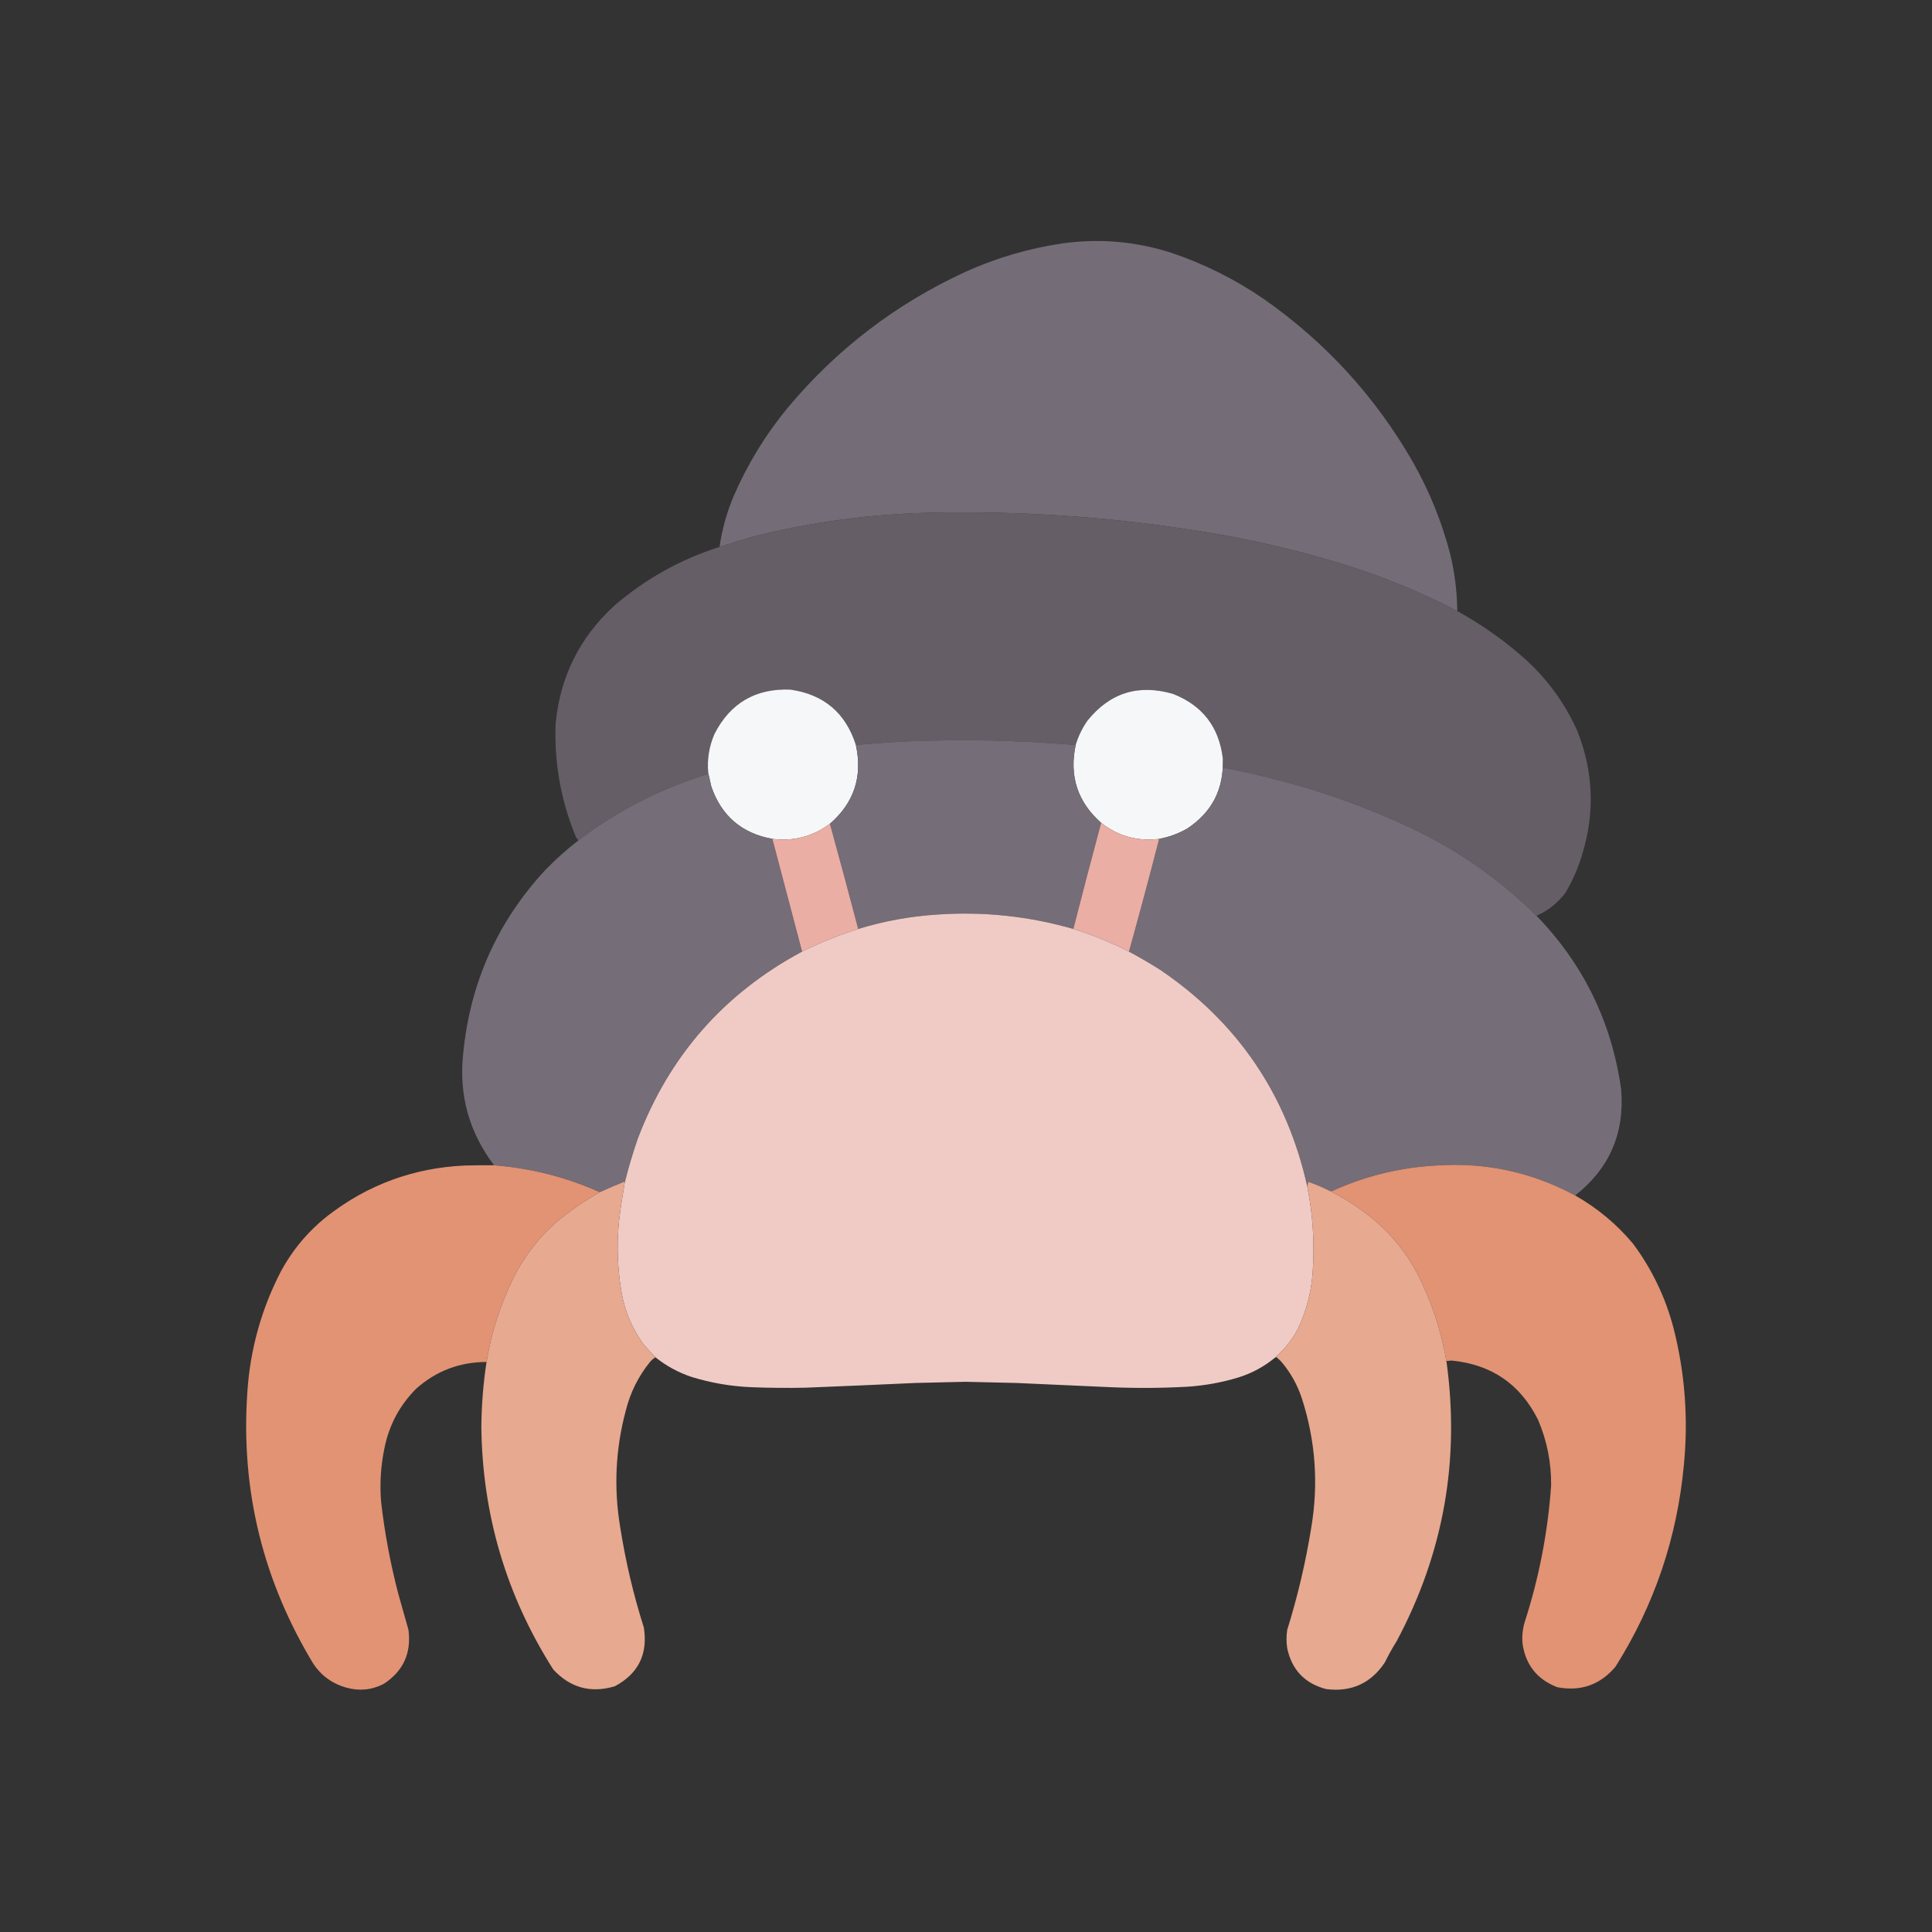
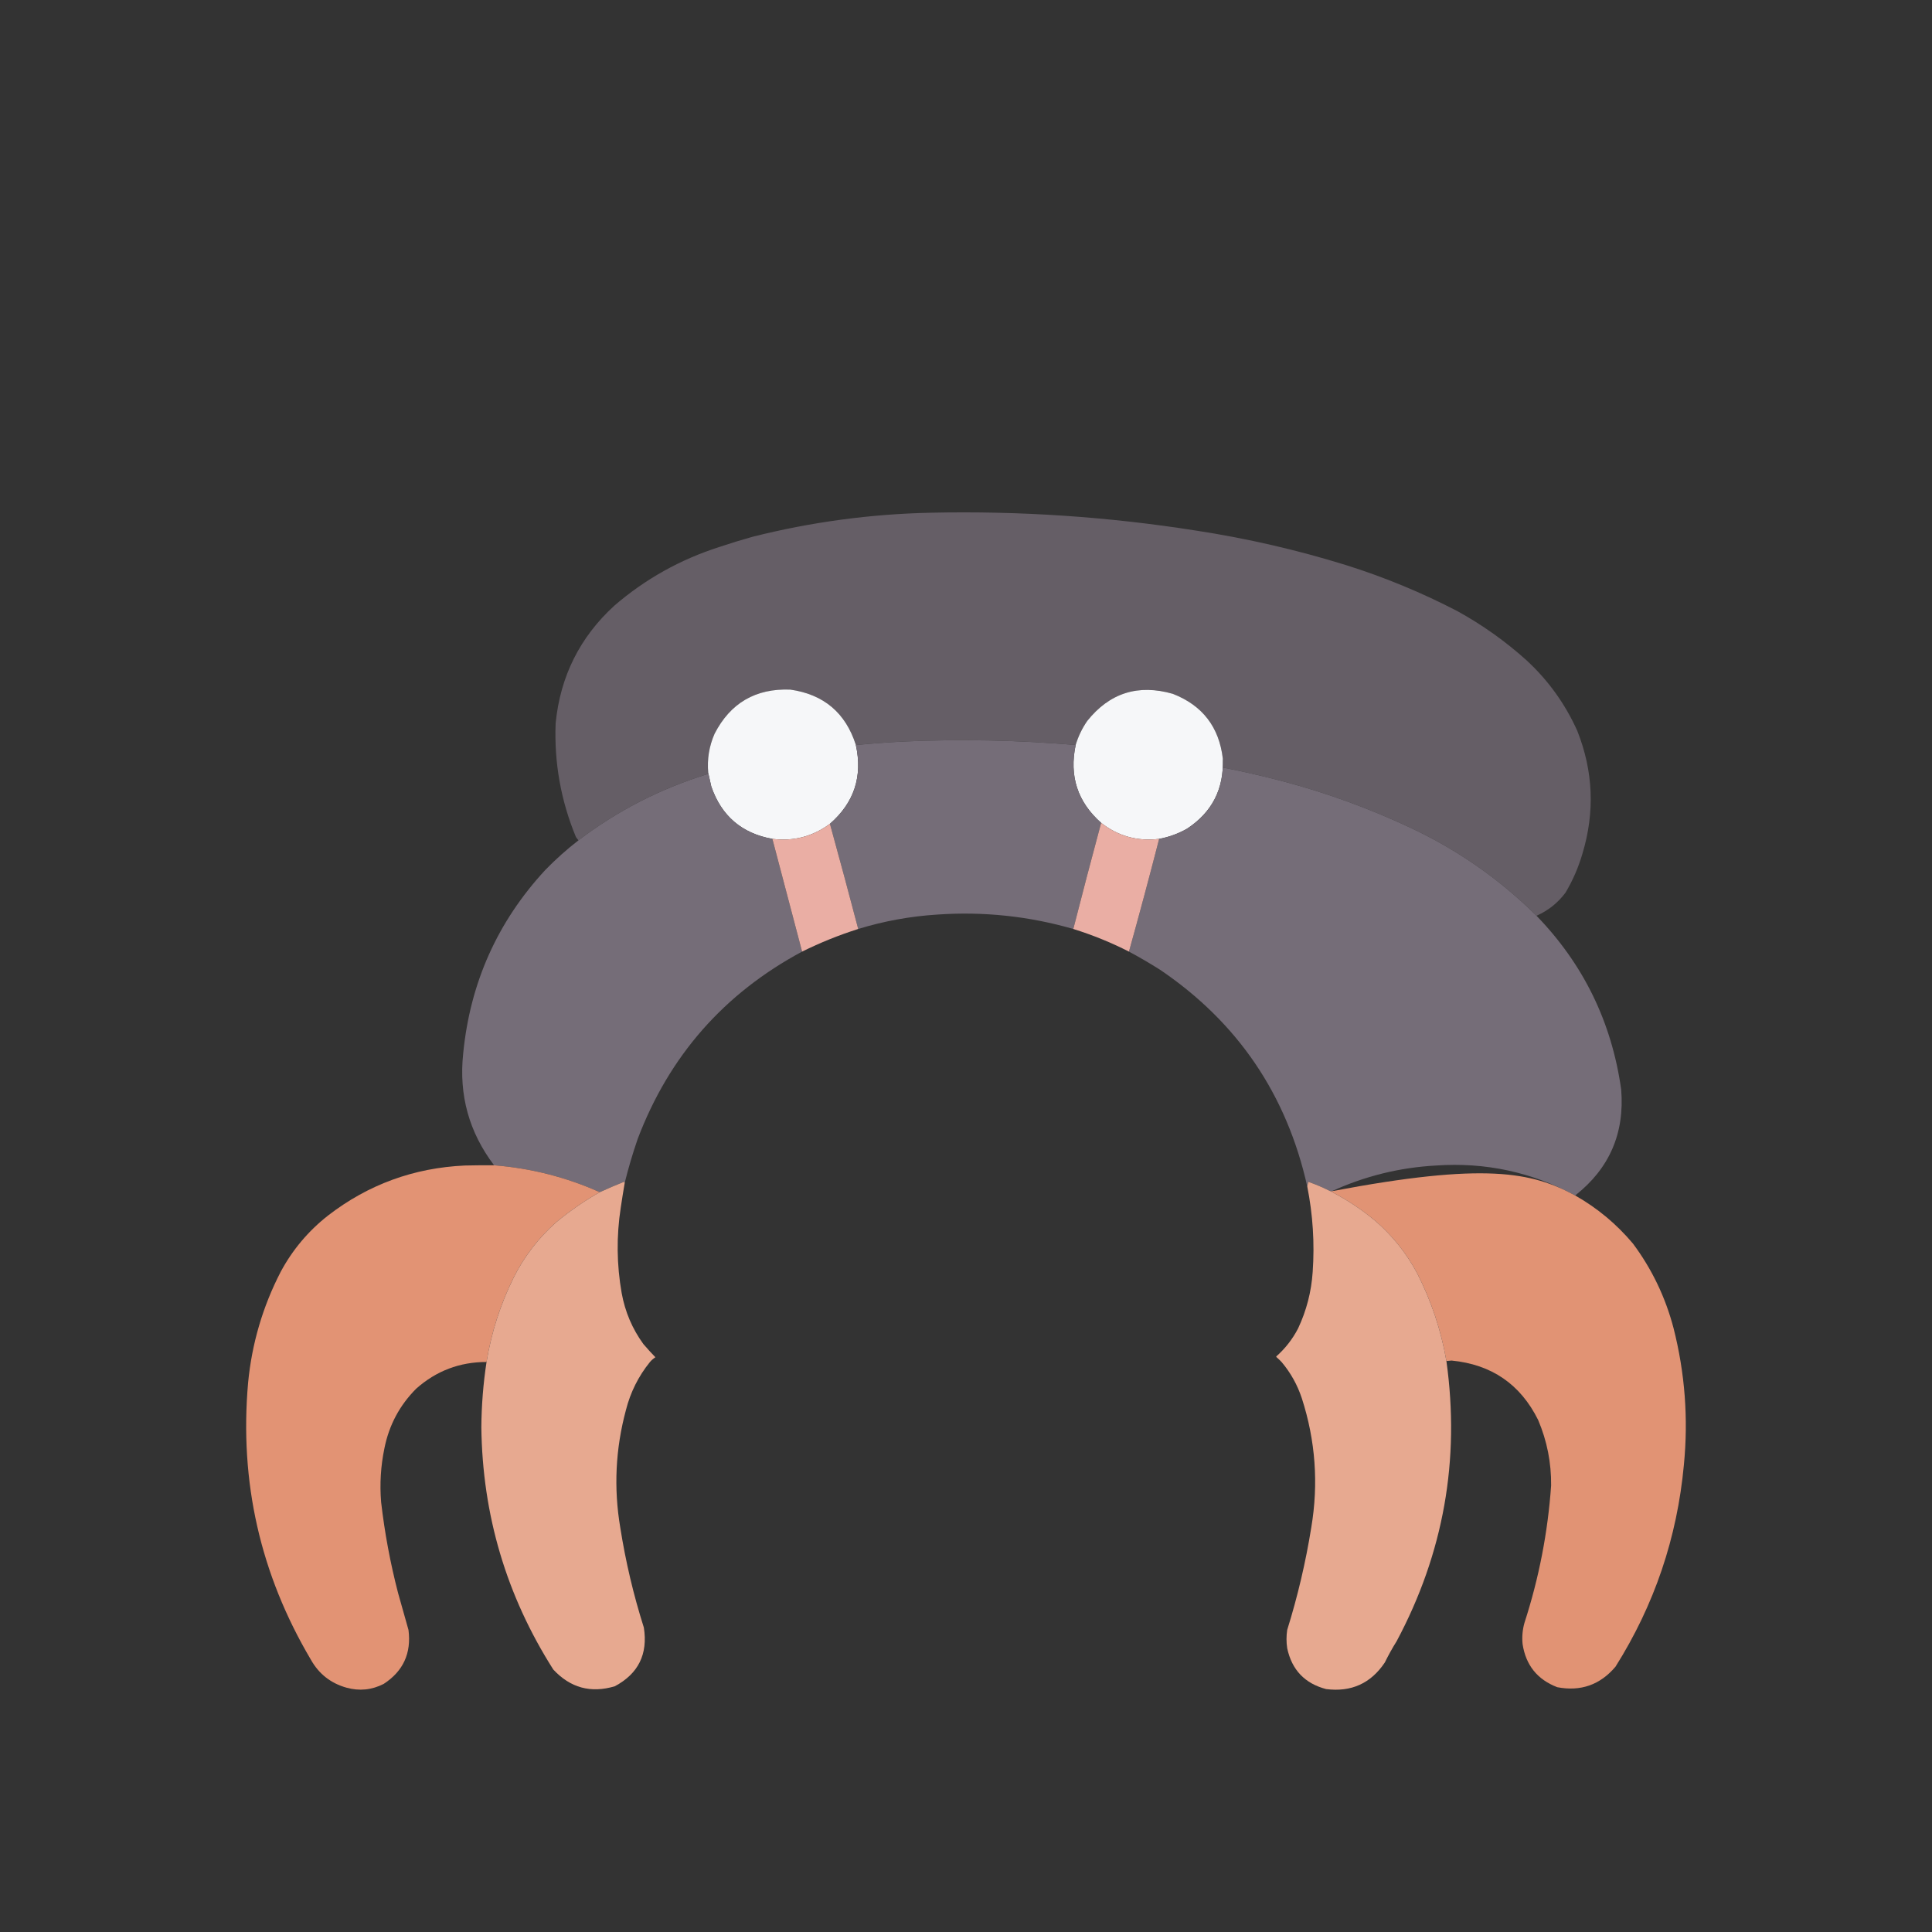
<svg xmlns="http://www.w3.org/2000/svg" version="1.1" width="4096px" height="4096px" style="shape-rendering:geometricPrecision; text-rendering:geometricPrecision; image-rendering:optimizeQuality; fill-rule:evenodd; clip-rule:evenodd">
  <rect width="100%" height="100%" fill="#333333" stroke="none" />
  <g>
-     <path style="opacity:0.999" fill="#746c77" d="M 3089.5,1295.5 C 3013.81,1256.17 2935.15,1223.67 2853.5,1198C 2749.68,1165.84 2644.01,1141.51 2536.5,1125C 2349.97,1095.56 2162.31,1082.9 1973.5,1087C 1845.47,1089.75 1719.47,1106.75 1595.5,1138C 1571.97,1144.55 1548.63,1151.72 1525.5,1159.5C 1530.82,1122.01 1540.99,1085.68 1556,1050.5C 1585.43,982.919 1623.43,920.919 1670,864.5C 1774.25,739.897 1900.08,643.73 2047.5,576C 2113.02,546.496 2181.35,526.496 2252.5,516C 2331.04,505.093 2408.04,511.759 2483.5,536C 2553.54,559.688 2618.88,592.355 2679.5,634C 2810.99,726.143 2916.49,841.643 2996,980.5C 3030.3,1041.1 3056.3,1105.1 3074,1172.5C 3084.01,1212.89 3089.17,1253.89 3089.5,1295.5 Z" />
-   </g>
+     </g>
  <g>
    <path style="opacity:1" fill="#655e66" d="M 3089.5,1295.5 C 3142.49,1324.65 3191.49,1359.48 3236.5,1400C 3282.52,1442.54 3318.35,1492.38 3344,1549.5C 3377.86,1634.84 3381.52,1721.51 3355,1809.5C 3346.51,1838.8 3334.51,1866.47 3319,1892.5C 3302.78,1914.22 3282.28,1930.55 3257.5,1941.5C 3179.43,1864.1 3090.43,1801.93 2990.5,1755C 2901.54,1713.18 2809.54,1679.85 2714.5,1655C 2674.39,1644.54 2634.06,1635.37 2593.5,1627.5C 2593.82,1620.98 2593.49,1614.64 2592.5,1608.5C 2584.7,1541.39 2549.37,1495.55 2486.5,1471C 2412.98,1449.84 2352.48,1469.01 2305,1528.5C 2294.12,1544.26 2285.95,1561.26 2280.5,1579.5C 2159.67,1569.18 2038.67,1566.68 1917.5,1572C 1883.1,1573.76 1848.76,1576.26 1814.5,1579.5C 1792.82,1511.33 1746.49,1472.16 1675.5,1462C 1602,1459.22 1548.5,1490.39 1515,1555.5C 1503.4,1581.98 1498.9,1609.64 1501.5,1638.5C 1501.59,1639.5 1501.25,1640.33 1500.5,1641C 1400.48,1671.84 1309.15,1718.67 1226.5,1781.5C 1224.5,1779.33 1222.67,1777 1221,1774.5C 1189.08,1697.34 1174.75,1617.01 1178,1533.5C 1187.75,1434.17 1229.25,1351 1302.5,1284C 1368.04,1227.54 1442.38,1186.04 1525.5,1159.5C 1548.63,1151.72 1571.97,1144.55 1595.5,1138C 1719.47,1106.75 1845.47,1089.75 1973.5,1087C 2162.31,1082.9 2349.97,1095.56 2536.5,1125C 2644.01,1141.51 2749.68,1165.84 2853.5,1198C 2935.15,1223.67 3013.81,1256.17 3089.5,1295.5 Z" />
  </g>
  <g>
    <path style="opacity:1" fill="#f6f7f9" d="M 1814.5,1579.5 C 1829.15,1646.21 1810.82,1701.88 1759.5,1746.5C 1723.16,1773.42 1682.49,1784.09 1637.5,1778.5C 1572.67,1766.83 1529.5,1729.83 1508,1667.5C 1505.82,1657.7 1503.65,1648.04 1501.5,1638.5C 1498.9,1609.64 1503.4,1581.98 1515,1555.5C 1548.5,1490.39 1602,1459.22 1675.5,1462C 1746.49,1472.16 1792.82,1511.33 1814.5,1579.5 Z" />
  </g>
  <g>
    <path style="opacity:1" fill="#f6f7f9" d="M 2592.5,1608.5 C 2595.06,1672.54 2569.73,1722.04 2516.5,1757C 2498.01,1767.44 2478.35,1774.61 2457.5,1778.5C 2411.64,1784.12 2370.64,1772.79 2334.5,1744.5C 2284.54,1700.29 2266.54,1645.29 2280.5,1579.5C 2285.95,1561.26 2294.12,1544.26 2305,1528.5C 2352.48,1469.01 2412.98,1449.84 2486.5,1471C 2549.37,1495.55 2584.7,1541.39 2592.5,1608.5 Z" />
  </g>
  <g>
    <path style="opacity:1" fill="#756d78" d="M 2280.5,1579.5 C 2266.54,1645.29 2284.54,1700.29 2334.5,1744.5C 2314.36,1819.4 2294.69,1894.4 2275.5,1969.5C 2181.06,1942.26 2084.73,1932.1 1986.5,1939C 1929.6,1942.64 1873.93,1952.81 1819.5,1969.5C 1799.98,1895.1 1779.98,1820.77 1759.5,1746.5C 1810.82,1701.88 1829.15,1646.21 1814.5,1579.5C 1848.76,1576.26 1883.1,1573.76 1917.5,1572C 2038.67,1566.68 2159.67,1569.18 2280.5,1579.5 Z" />
  </g>
  <g>
    <path style="opacity:1" fill="#756d78" d="M 2592.5,1608.5 C 2593.49,1614.64 2593.82,1620.98 2593.5,1627.5C 2634.06,1635.37 2674.39,1644.54 2714.5,1655C 2809.54,1679.85 2901.54,1713.18 2990.5,1755C 3090.43,1801.93 3179.43,1864.1 3257.5,1941.5C 3357,2044.17 3416.83,2166.84 3437,2309.5C 3444.7,2402.33 3412.2,2477.33 3339.5,2534.5C 3247.53,2484.94 3149.2,2463.77 3044.5,2471C 2967.32,2475.21 2893.65,2493.38 2823.5,2525.5C 2822.13,2525.66 2820.79,2525.49 2819.5,2525C 2804.58,2517.42 2789.25,2510.92 2773.5,2505.5C 2773.04,2508.91 2772.38,2512.24 2771.5,2515.5C 2728.08,2320.69 2624.08,2167.52 2459.5,2056C 2437.93,2042.38 2415.93,2029.55 2393.5,2017.5C 2415.61,1938.06 2436.94,1858.39 2457.5,1778.5C 2478.35,1774.61 2498.01,1767.44 2516.5,1757C 2569.73,1722.04 2595.06,1672.54 2592.5,1608.5 Z" />
  </g>
  <g>
    <path style="opacity:0.999" fill="#756d78" d="M 1501.5,1638.5 C 1503.65,1648.04 1505.82,1657.7 1508,1667.5C 1529.5,1729.83 1572.67,1766.83 1637.5,1778.5C 1658.35,1858.22 1679.35,1937.89 1700.5,2017.5C 1534.93,2106.25 1418.76,2238.58 1352,2414.5C 1341.41,2445.24 1332.24,2476.24 1324.5,2507.5C 1324.53,2506.5 1324.03,2505.84 1323,2505.5C 1305.63,2512.44 1288.46,2519.77 1271.5,2527.5C 1200.12,2495.66 1125.46,2476.66 1047.5,2470.5C 994.393,2400.43 972.56,2321.43 982,2233.5C 996.63,2083.76 1054.63,1954.09 1156,1844.5C 1178.12,1821.73 1201.62,1800.73 1226.5,1781.5C 1309.15,1718.67 1400.48,1671.84 1500.5,1641C 1501.25,1640.33 1501.59,1639.5 1501.5,1638.5 Z" />
  </g>
  <g>
    <path style="opacity:1" fill="#eaaea4" d="M 2334.5,1744.5 C 2370.64,1772.79 2411.64,1784.12 2457.5,1778.5C 2436.94,1858.39 2415.61,1938.06 2393.5,2017.5C 2355.53,1998.18 2316.2,1982.18 2275.5,1969.5C 2294.69,1894.4 2314.36,1819.4 2334.5,1744.5 Z" />
  </g>
  <g>
    <path style="opacity:1" fill="#eaaea4" d="M 1759.5,1746.5 C 1779.98,1820.77 1799.98,1895.1 1819.5,1969.5C 1778.56,1982.48 1738.89,1998.48 1700.5,2017.5C 1679.35,1937.89 1658.35,1858.22 1637.5,1778.5C 1682.49,1784.09 1723.16,1773.42 1759.5,1746.5 Z" />
  </g>
  <g>
-     <path style="opacity:1" fill="#f0cbc5" d="M 2275.5,1969.5 C 2316.2,1982.18 2355.53,1998.18 2393.5,2017.5C 2415.93,2029.55 2437.93,2042.38 2459.5,2056C 2624.08,2167.52 2728.08,2320.69 2771.5,2515.5C 2783.42,2575.32 2787.26,2635.66 2783,2696.5C 2780.22,2738.49 2769.89,2778.49 2752,2816.5C 2740.22,2839.22 2724.72,2859.05 2705.5,2876C 2706.06,2876.38 2706.39,2876.88 2706.5,2877.5C 2705.45,2877.35 2704.45,2877.52 2703.5,2878C 2680.69,2896.91 2655.02,2910.91 2626.5,2920C 2590.63,2930.98 2553.96,2937.65 2516.5,2940C 2462.85,2942.96 2409.19,2943.29 2355.5,2941C 2288.5,2937.94 2221.5,2934.94 2154.5,2932C 2118.84,2931.02 2083.17,2930.18 2047.5,2929.5C 2011.83,2930.18 1976.16,2931.02 1940.5,2932C 1863.18,2935.6 1785.84,2938.93 1708.5,2942C 1670.15,2942.84 1631.82,2942.51 1593.5,2941C 1549.86,2939.24 1507.19,2931.91 1465.5,2919C 1437.55,2909.53 1412.21,2895.7 1389.5,2877.5C 1380.8,2868.5 1372.3,2859.17 1364,2849.5C 1340.54,2817.16 1325.21,2781.16 1318,2741.5C 1307.39,2681.3 1306.72,2620.97 1316,2560.5C 1318.64,2542.79 1321.48,2525.12 1324.5,2507.5C 1332.24,2476.24 1341.41,2445.24 1352,2414.5C 1418.76,2238.58 1534.93,2106.25 1700.5,2017.5C 1738.89,1998.48 1778.56,1982.48 1819.5,1969.5C 1873.93,1952.81 1929.6,1942.64 1986.5,1939C 2084.73,1932.1 2181.06,1942.26 2275.5,1969.5 Z" />
-   </g>
+     </g>
  <g>
    <path style="opacity:0.998" fill="#e29374" d="M 1047.5,2470.5 C 1125.46,2476.66 1200.12,2495.66 1271.5,2527.5C 1239.02,2545.92 1208.35,2567.08 1179.5,2591C 1141.73,2624.41 1111.56,2663.57 1089,2708.5C 1060.87,2765.4 1041.7,2825.06 1031.5,2887.5C 974.61,2887.52 924.943,2906.35 882.5,2944C 847.33,2979.16 824.83,3021.33 815,3070.5C 807.188,3108.16 804.855,3146.16 808,3184.5C 815.502,3249.68 827.502,3314.01 844,3377.5C 851.335,3403.5 858.668,3429.5 866,3455.5C 872.397,3504.86 854.897,3543.03 813.5,3570C 788.283,3582.93 761.949,3585.6 734.5,3578C 701.065,3568.56 675.899,3548.72 659,3518.5C 551.79,3337.31 507.457,3141.64 526,2931.5C 533.952,2848.68 556.952,2770.35 595,2696.5C 620.089,2649.73 653.589,2609.9 695.5,2577C 780.646,2511.27 877.312,2475.94 985.5,2471C 1006.16,2470.5 1026.83,2470.33 1047.5,2470.5 Z" />
  </g>
  <g>
-     <path style="opacity:0.998" fill="#e19374" d="M 3339.5,2534.5 C 3386.32,2561.04 3427.15,2595.04 3462,2636.5C 3502.1,2690.37 3530.76,2750.04 3548,2815.5C 3572.26,2910.85 3579.59,3007.52 3570,3105.5C 3555.71,3260.04 3507.38,3402.7 3425,3533.5C 3392.45,3572.02 3351.28,3586.52 3301.5,3577C 3259.3,3560.79 3234.8,3530.29 3228,3485.5C 3226.5,3470.24 3227.83,3455.24 3232,3440.5C 3262.71,3345.78 3281.54,3248.78 3288.5,3149.5C 3289.01,3101.21 3279.84,3054.87 3261,3010.5C 3223.43,2934.75 3162.26,2892.75 3077.5,2884.5C 3073.82,2884.78 3070.15,2885.11 3066.5,2885.5C 3055.2,2820.1 3034.37,2757.77 3004,2698.5C 2981.55,2656.71 2952.39,2620.21 2916.5,2589C 2888.15,2565.17 2857.48,2544.67 2824.5,2527.5C 2823.7,2527.04 2823.37,2526.38 2823.5,2525.5C 2893.65,2493.38 2967.32,2475.21 3044.5,2471C 3149.2,2463.77 3247.53,2484.94 3339.5,2534.5 Z" />
+     <path style="opacity:0.998" fill="#e19374" d="M 3339.5,2534.5 C 3386.32,2561.04 3427.15,2595.04 3462,2636.5C 3502.1,2690.37 3530.76,2750.04 3548,2815.5C 3572.26,2910.85 3579.59,3007.52 3570,3105.5C 3555.71,3260.04 3507.38,3402.7 3425,3533.5C 3392.45,3572.02 3351.28,3586.52 3301.5,3577C 3259.3,3560.79 3234.8,3530.29 3228,3485.5C 3226.5,3470.24 3227.83,3455.24 3232,3440.5C 3262.71,3345.78 3281.54,3248.78 3288.5,3149.5C 3289.01,3101.21 3279.84,3054.87 3261,3010.5C 3223.43,2934.75 3162.26,2892.75 3077.5,2884.5C 3073.82,2884.78 3070.15,2885.11 3066.5,2885.5C 3055.2,2820.1 3034.37,2757.77 3004,2698.5C 2981.55,2656.71 2952.39,2620.21 2916.5,2589C 2888.15,2565.17 2857.48,2544.67 2824.5,2527.5C 2823.7,2527.04 2823.37,2526.38 2823.5,2525.5C 3149.2,2463.77 3247.53,2484.94 3339.5,2534.5 Z" />
  </g>
  <g>
    <path style="opacity:1" fill="#e7a990" d="M 1324.5,2507.5 C 1321.48,2525.12 1318.64,2542.79 1316,2560.5C 1306.72,2620.97 1307.39,2681.3 1318,2741.5C 1325.21,2781.16 1340.54,2817.16 1364,2849.5C 1372.3,2859.17 1380.8,2868.5 1389.5,2877.5C 1385.26,2880.23 1381.43,2883.56 1378,2887.5C 1353.61,2917.6 1336.61,2951.6 1327,2989.5C 1304.89,3071.65 1300.89,3154.65 1315,3238.5C 1326.32,3310.44 1342.99,3381.11 1365,3450.5C 1373.91,3506.84 1353.41,3548.34 1303.5,3575C 1252.64,3590.24 1209.14,3578.41 1173,3539.5C 1073.59,3383.07 1022.75,3211.9 1020.5,3026C 1020.83,2979.62 1024.49,2933.45 1031.5,2887.5C 1041.7,2825.06 1060.87,2765.4 1089,2708.5C 1111.56,2663.57 1141.73,2624.41 1179.5,2591C 1208.35,2567.08 1239.02,2545.92 1271.5,2527.5C 1288.46,2519.77 1305.63,2512.44 1323,2505.5C 1324.03,2505.84 1324.53,2506.5 1324.5,2507.5 Z" />
  </g>
  <g>
    <path style="opacity:0.999" fill="#e7a990" d="M 2823.5,2525.5 C 2823.37,2526.38 2823.7,2527.04 2824.5,2527.5C 2857.48,2544.67 2888.15,2565.17 2916.5,2589C 2952.39,2620.21 2981.55,2656.71 3004,2698.5C 3034.37,2757.77 3055.2,2820.1 3066.5,2885.5C 3095.75,3095.02 3060.58,3293.02 2961,3479.5C 2951.91,3494.02 2943.57,3509.02 2936,3524.5C 2906.36,3568.89 2864.86,3587.73 2811.5,3581C 2766.31,3569.14 2738.81,3540.3 2729,3494.5C 2727,3481.5 2727,3468.5 2729,3455.5C 2751.19,3384.4 2768.19,3312.07 2780,3238.5C 2795.64,3145.53 2788.98,3054.2 2760,2964.5C 2750.55,2935.92 2736.22,2910.26 2717,2887.5C 2713.63,2883.96 2710.13,2880.63 2706.5,2877.5C 2706.39,2876.88 2706.06,2876.38 2705.5,2876C 2724.72,2859.05 2740.22,2839.22 2752,2816.5C 2769.89,2778.49 2780.22,2738.49 2783,2696.5C 2787.26,2635.66 2783.42,2575.32 2771.5,2515.5C 2772.38,2512.24 2773.04,2508.91 2773.5,2505.5C 2789.25,2510.92 2804.58,2517.42 2819.5,2525C 2820.79,2525.49 2822.13,2525.66 2823.5,2525.5 Z" />
  </g>
</svg>